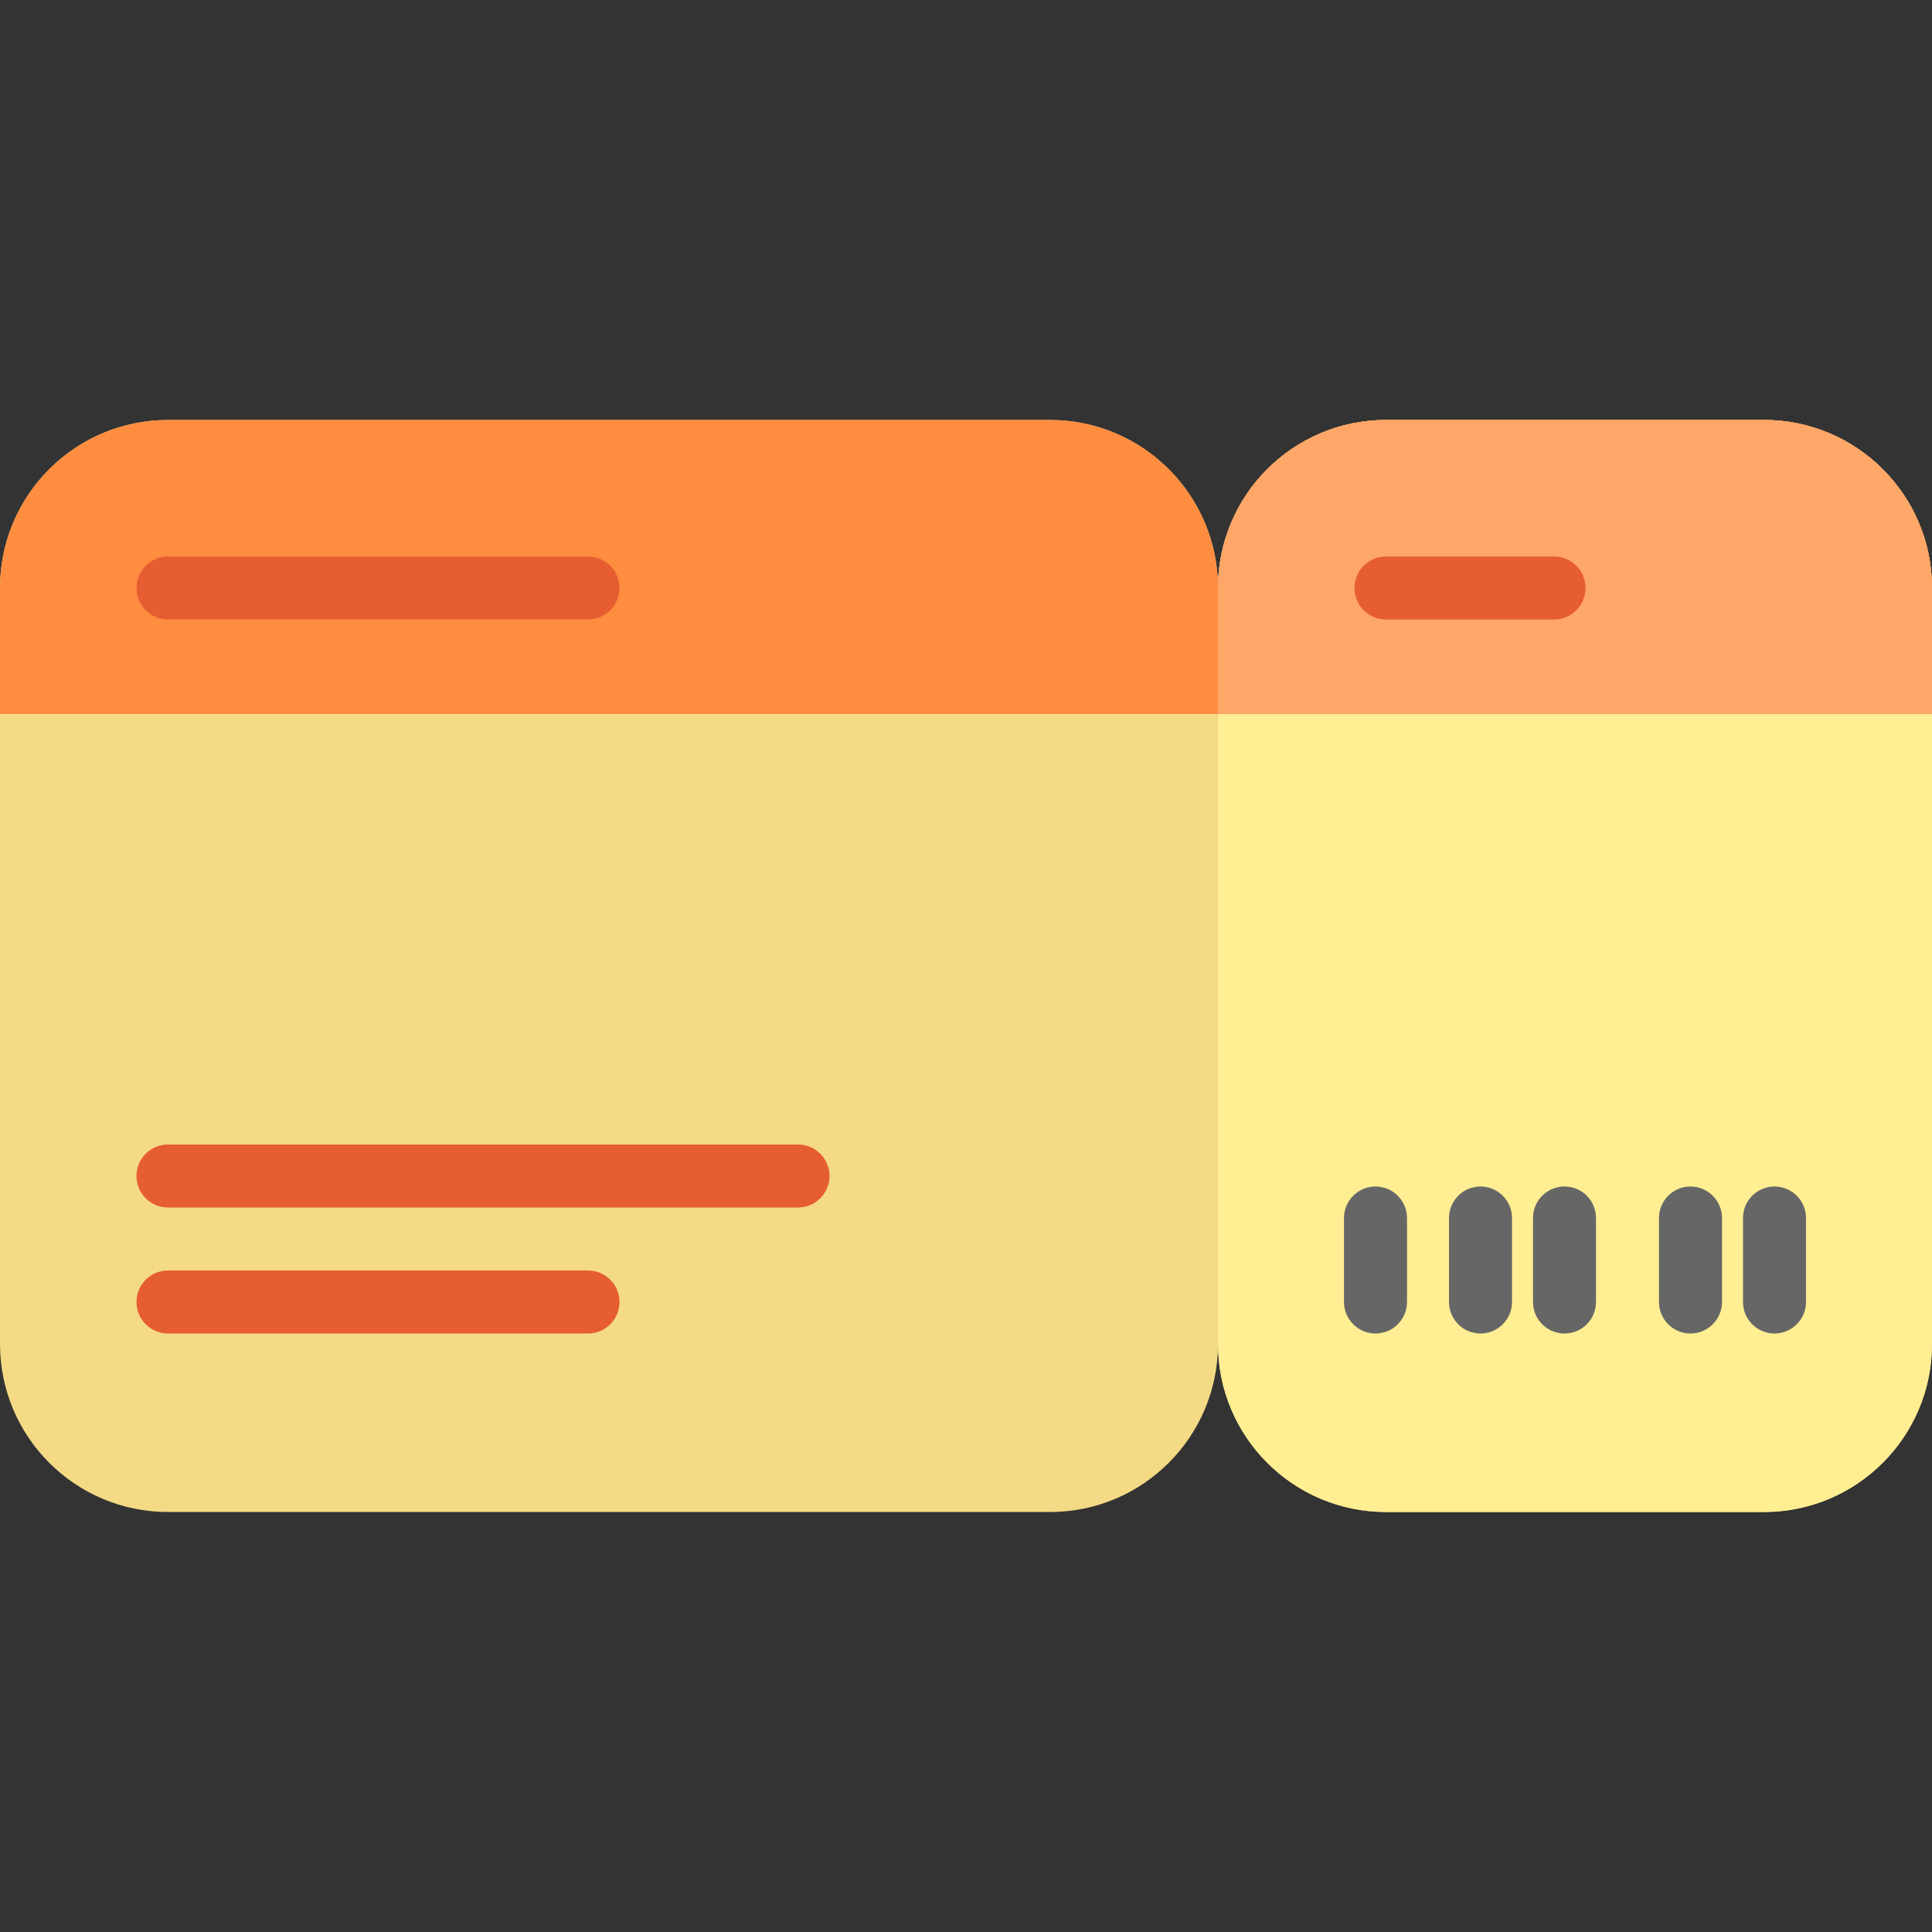
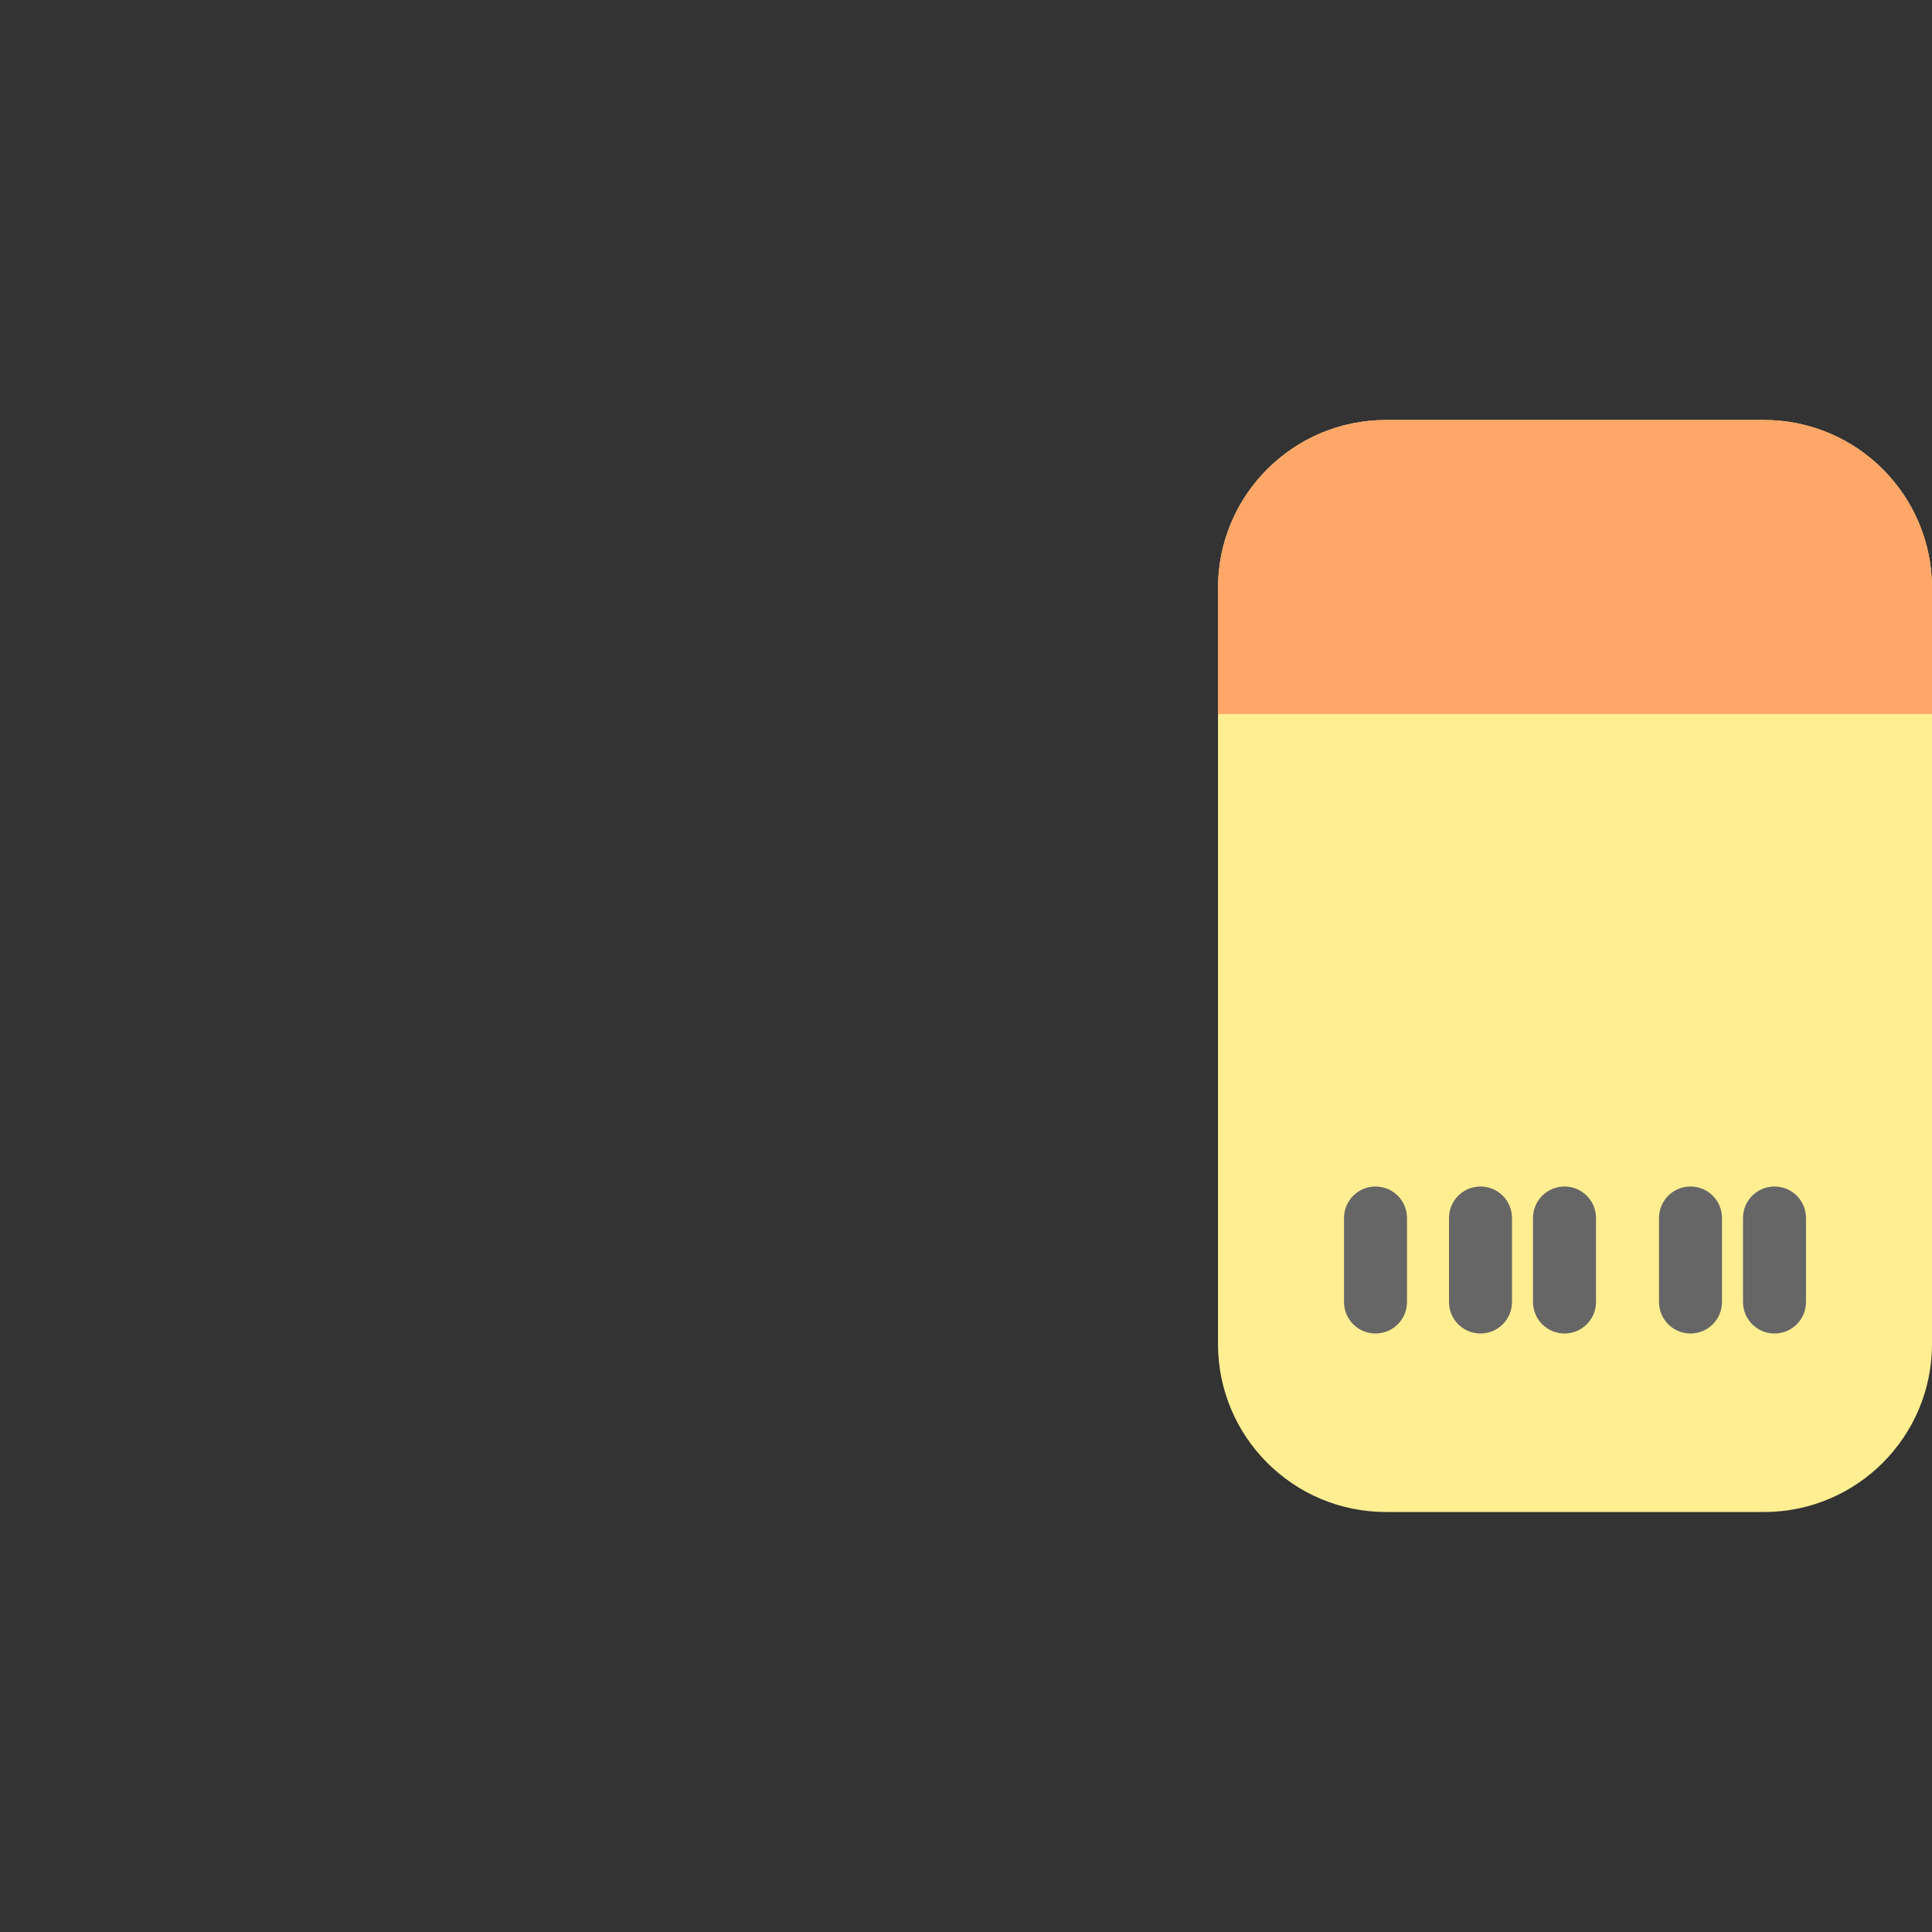
<svg xmlns="http://www.w3.org/2000/svg" height="800px" width="800px" version="1.1" id="Layer_1" viewBox="0 0 512 512" xml:space="preserve">
  <rect x="0" y="0" width="512" height="512" fill="#333333" stroke="none" />
-   <path style="fill:#F4DA84;" d="M512,155.826v200.348c0,24.588-19.933,44.522-44.522,44.522H367.304  c-24.588,0-44.522-19.934-44.522-44.522c0,24.588-19.934,44.522-44.522,44.522H44.522C19.933,400.696,0,380.762,0,356.174V155.826  c0-24.588,19.933-44.522,44.522-44.522h233.739c24.588,0,44.522,19.933,44.522,44.522c0-24.588,19.934-44.522,44.522-44.522h100.174  C492.066,111.304,512,131.238,512,155.826z" />
  <path style="fill:#FFEE92;" d="M512,155.826v200.348c0,24.588-19.933,44.522-44.522,44.522H367.304  c-24.588,0-44.522-19.934-44.522-44.522V155.826c0-24.588,19.934-44.522,44.522-44.522h100.174  C492.066,111.304,512,131.238,512,155.826z" />
-   <path style="fill:#FF8D40;" d="M512,155.826v33.391H0v-33.391c0-24.588,19.933-44.522,44.522-44.522h233.739  c24.588,0,44.522,19.933,44.522,44.522c0-24.588,19.934-44.522,44.522-44.522h100.174C492.066,111.304,512,131.238,512,155.826z" />
  <path style="fill:#FFA669;" d="M512,155.826v33.391H322.783v-33.391c0-24.588,19.934-44.522,44.522-44.522h100.174  C492.066,111.304,512,131.238,512,155.826z" />
  <path style="fill:#666666;" d="M400.696,322.783v22.261c0,4.61-3.738,8.348-8.348,8.348S384,349.654,384,345.043v-22.261  c0-4.61,3.738-8.348,8.348-8.348S400.696,318.172,400.696,322.783z M414.609,314.435c-4.61,0-8.348,3.738-8.348,8.348v22.261  c0,4.61,3.738,8.348,8.348,8.348s8.348-3.738,8.348-8.348v-22.261C422.957,318.172,419.219,314.435,414.609,314.435z   M364.522,314.435c-4.61,0-8.348,3.738-8.348,8.348v22.261c0,4.61,3.738,8.348,8.348,8.348s8.348-3.738,8.348-8.348v-22.261  C372.87,318.172,369.132,314.435,364.522,314.435z M448,314.435c-4.61,0-8.348,3.738-8.348,8.348v22.261  c0,4.61,3.738,8.348,8.348,8.348c4.61,0,8.348-3.738,8.348-8.348v-22.261C456.348,318.172,452.61,314.435,448,314.435z   M470.261,314.435c-4.61,0-8.348,3.738-8.348,8.348v22.261c0,4.61,3.738,8.348,8.348,8.348c4.61,0,8.348-3.738,8.348-8.348v-22.261  C478.609,318.172,474.871,314.435,470.261,314.435z" />
-   <path style="fill:#E55D30;" d="M36.174,155.826c0-4.61,3.738-8.348,8.348-8.348h111.304c4.61,0,8.348,3.738,8.348,8.348  s-3.738,8.348-8.348,8.348H44.522C39.912,164.174,36.174,160.436,36.174,155.826z M155.826,336.696H44.522  c-4.61,0-8.348,3.738-8.348,8.348s3.738,8.348,8.348,8.348h111.304c4.61,0,8.348-3.738,8.348-8.348S160.436,336.696,155.826,336.696  z M211.478,303.304H44.522c-4.61,0-8.348,3.738-8.348,8.348S39.912,320,44.522,320h166.957c4.61,0,8.348-3.738,8.348-8.348  S216.088,303.304,211.478,303.304z M411.826,147.478h-44.522c-4.61,0-8.348,3.738-8.348,8.348s3.738,8.348,8.348,8.348h44.522  c4.61,0,8.348-3.738,8.348-8.348S416.436,147.478,411.826,147.478z" />
</svg>